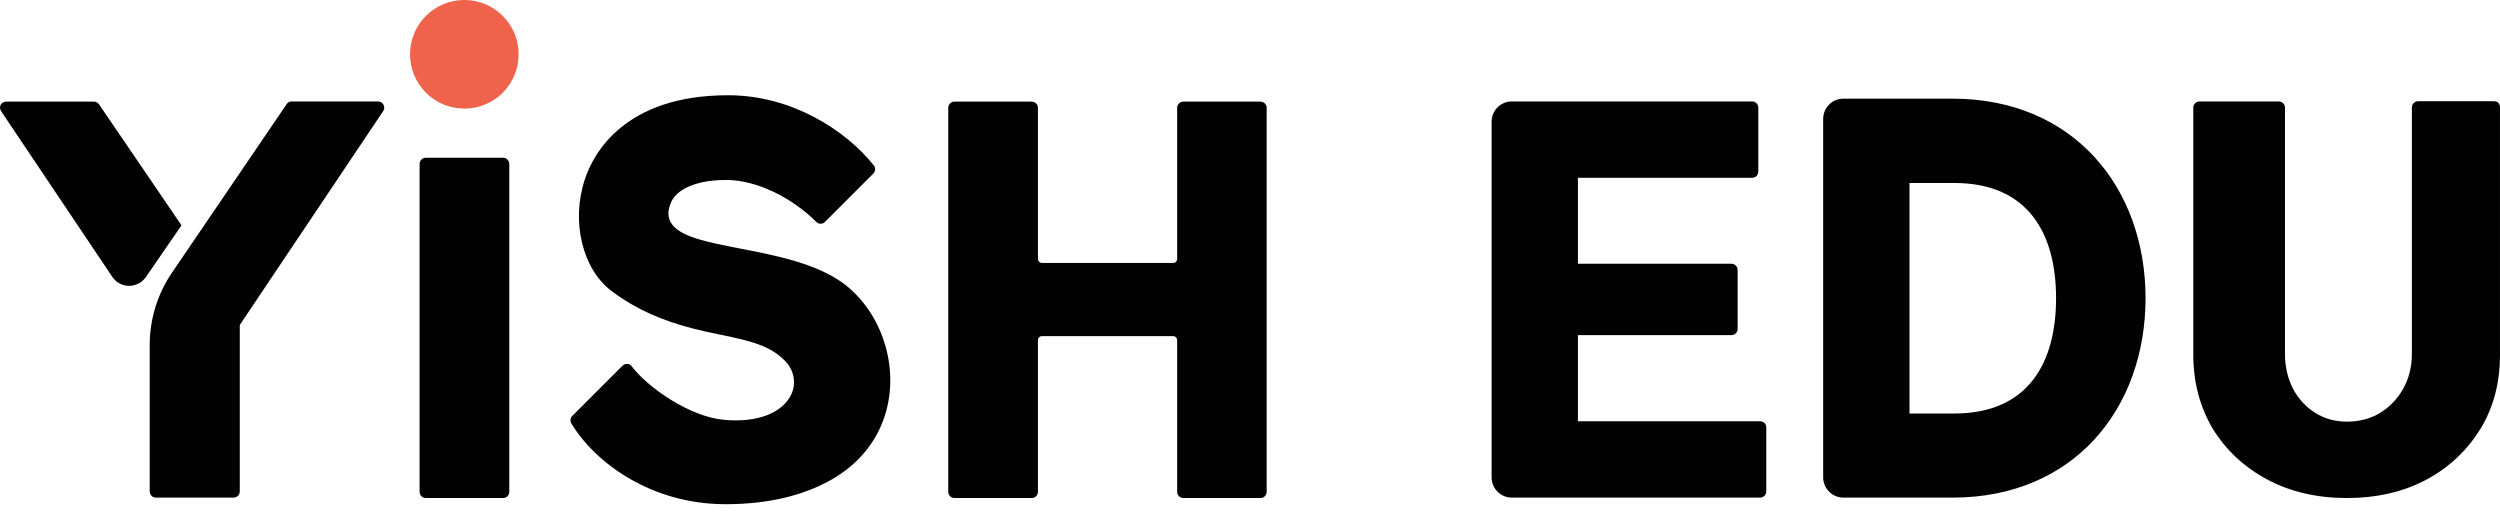
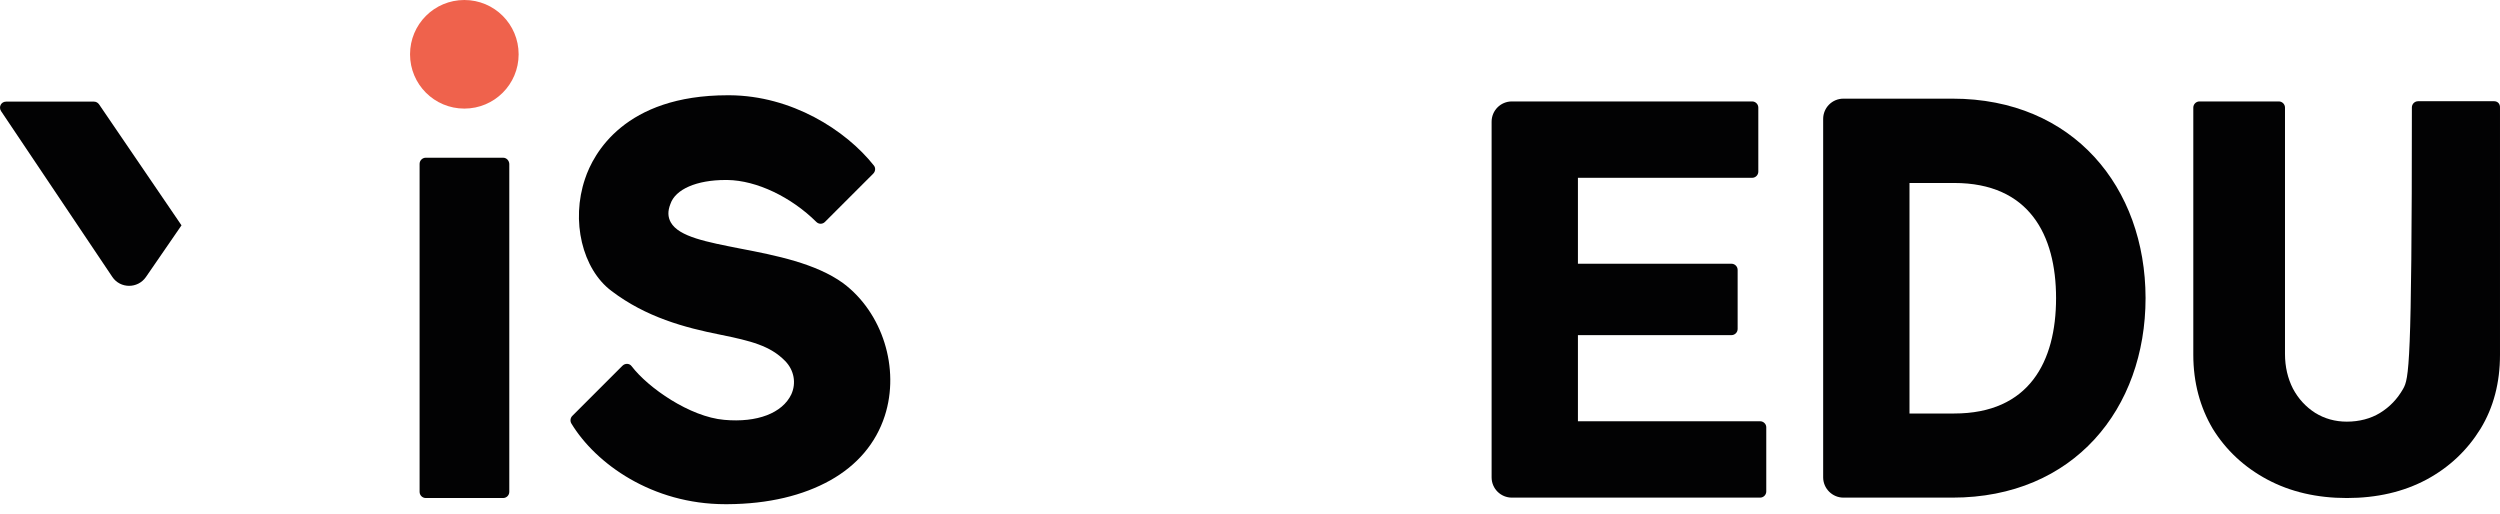
<svg xmlns="http://www.w3.org/2000/svg" width="258" height="53" viewBox="0 0 258 53" fill="none">
-   <path d="M39.012 10.468H30.104C29.898 10.468 29.693 10.571 29.59 10.735L17.747 28.141C16.249 30.337 15.448 32.944 15.448 35.612V50.719C15.448 51.068 15.736 51.355 16.084 51.355H24.11C24.459 51.355 24.746 51.068 24.746 50.719V33.539L39.566 11.433C39.812 11.043 39.525 10.468 39.012 10.468Z" fill="#020203" />
  <path d="M10.213 10.755C10.089 10.591 9.905 10.488 9.699 10.488H0.627C0.114 10.488 -0.173 11.042 0.114 11.473L11.588 28.571C12.409 29.803 14.215 29.803 15.057 28.592L18.731 23.255L10.213 10.755Z" fill="#020203" />
  <path d="M51.922 16.277H43.938C43.589 16.277 43.302 16.564 43.302 16.913V50.76C43.302 51.109 43.589 51.396 43.938 51.396H51.922C52.272 51.396 52.559 51.109 52.559 50.76V16.913C52.538 16.564 52.272 16.277 51.922 16.277Z" fill="#020203" />
  <path d="M47.92 0C44.821 0 42.316 2.504 42.316 5.604C42.316 8.703 44.821 11.207 47.92 11.207C51.019 11.207 53.523 8.703 53.523 5.604C53.523 2.504 51.019 0 47.92 0Z" fill="#EF624C" />
  <path d="M201.492 10.181H190.244C189.074 10.181 188.15 11.125 188.15 12.275V30.768V49.262C188.15 50.411 189.095 51.355 190.244 51.355H201.492C214.013 51.355 221.422 42.181 221.422 30.748C221.402 19.356 213.992 10.181 201.492 10.181ZM201.677 42.673H197.059V30.768V18.884H201.677C209.394 18.884 212.186 24.221 212.186 30.768C212.186 37.337 209.394 42.673 201.677 42.673Z" fill="#020203" />
  <path d="M181.643 43.473H162.842V34.586H178.687C179.036 34.586 179.324 34.298 179.324 33.95V27.854C179.324 27.505 179.036 27.217 178.687 27.217H162.842V18.35H180.822C181.171 18.35 181.458 18.063 181.458 17.714V11.105C181.458 10.756 181.171 10.468 180.822 10.468H156.027C154.857 10.468 153.934 11.412 153.934 12.562V49.262C153.934 50.432 154.878 51.355 156.027 51.355H181.643C181.992 51.355 182.279 51.068 182.279 50.719V44.089C182.279 43.761 181.992 43.473 181.643 43.473Z" fill="#020203" />
-   <path d="M257.404 10.447H249.543C249.194 10.447 248.906 10.735 248.906 11.084V36.515C248.906 37.849 248.598 39.081 248.003 40.127C247.408 41.174 246.628 41.995 245.622 42.611C244.658 43.206 243.467 43.514 242.194 43.514C240.983 43.514 239.896 43.206 238.931 42.611C237.966 41.995 237.186 41.154 236.632 40.107C236.098 39.06 235.811 37.849 235.811 36.535V11.104C235.811 10.755 235.524 10.468 235.175 10.468H226.985C226.636 10.468 226.349 10.755 226.349 11.104V36.617C226.349 39.471 227.047 42.036 228.36 44.253C229.715 46.449 231.603 48.215 233.984 49.487C236.365 50.76 239.116 51.396 242.194 51.396C245.294 51.396 248.044 50.76 250.425 49.487C252.786 48.215 254.633 46.449 255.988 44.253C257.342 42.036 257.999 39.471 257.999 36.617V11.104C258.02 10.714 257.753 10.447 257.404 10.447Z" fill="#020203" />
-   <path d="M130.084 10.488H122.12C121.771 10.488 121.483 10.776 121.483 11.125V26.724C121.483 26.95 121.299 27.134 121.073 27.134H107.526C107.3 27.134 107.115 26.95 107.115 26.724V11.125C107.115 10.776 106.828 10.488 106.479 10.488H98.495C98.146 10.488 97.858 10.776 97.858 11.125V50.76C97.858 51.108 98.146 51.396 98.495 51.396H106.479C106.828 51.396 107.115 51.108 107.115 50.76V35.099C107.115 34.873 107.3 34.688 107.526 34.688H121.073C121.299 34.688 121.483 34.873 121.483 35.099V50.76C121.483 51.108 121.771 51.396 122.12 51.396H130.084C130.433 51.396 130.72 51.108 130.72 50.76V11.125C130.72 10.776 130.433 10.488 130.084 10.488Z" fill="#020203" />
+   <path d="M257.404 10.447H249.543C249.194 10.447 248.906 10.735 248.906 11.084C248.906 37.849 248.598 39.081 248.003 40.127C247.408 41.174 246.628 41.995 245.622 42.611C244.658 43.206 243.467 43.514 242.194 43.514C240.983 43.514 239.896 43.206 238.931 42.611C237.966 41.995 237.186 41.154 236.632 40.107C236.098 39.06 235.811 37.849 235.811 36.535V11.104C235.811 10.755 235.524 10.468 235.175 10.468H226.985C226.636 10.468 226.349 10.755 226.349 11.104V36.617C226.349 39.471 227.047 42.036 228.36 44.253C229.715 46.449 231.603 48.215 233.984 49.487C236.365 50.76 239.116 51.396 242.194 51.396C245.294 51.396 248.044 50.76 250.425 49.487C252.786 48.215 254.633 46.449 255.988 44.253C257.342 42.036 257.999 39.471 257.999 36.617V11.104C258.02 10.714 257.753 10.447 257.404 10.447Z" fill="#020203" />
  <path d="M91.309 42.918C90.386 45.771 88.436 48.029 85.685 49.569C82.894 51.129 79.323 52.011 75.074 52.032H74.848C67.315 52.032 61.486 47.865 58.961 43.698C58.817 43.452 58.858 43.124 59.064 42.918L64.236 37.746C64.503 37.479 64.954 37.479 65.18 37.787C66.884 40.024 71.194 43.021 74.745 43.329C78.153 43.637 80.739 42.631 81.662 40.702C82.196 39.532 81.95 38.197 81.026 37.253C79.487 35.673 77.475 35.18 74.355 34.544C70.64 33.805 66.679 32.738 63.107 30.028C60.09 27.77 58.9 22.783 60.377 18.452C61.239 15.845 64.462 9.831 75.094 9.831H75.299C81.683 9.872 87.266 13.402 90.18 17.077C90.386 17.323 90.345 17.692 90.119 17.918L85.131 22.906C84.885 23.152 84.495 23.152 84.249 22.906C81.662 20.34 78.091 18.616 75.074 18.575H74.868C71.913 18.575 69.696 19.519 69.183 21.059C68.895 21.797 68.916 22.393 69.224 22.947C70.065 24.445 72.98 24.979 76.408 25.656C80.041 26.354 84.187 27.175 87.019 29.228C91.084 32.266 92.89 38.033 91.309 42.918Z" fill="#020203" />
</svg>